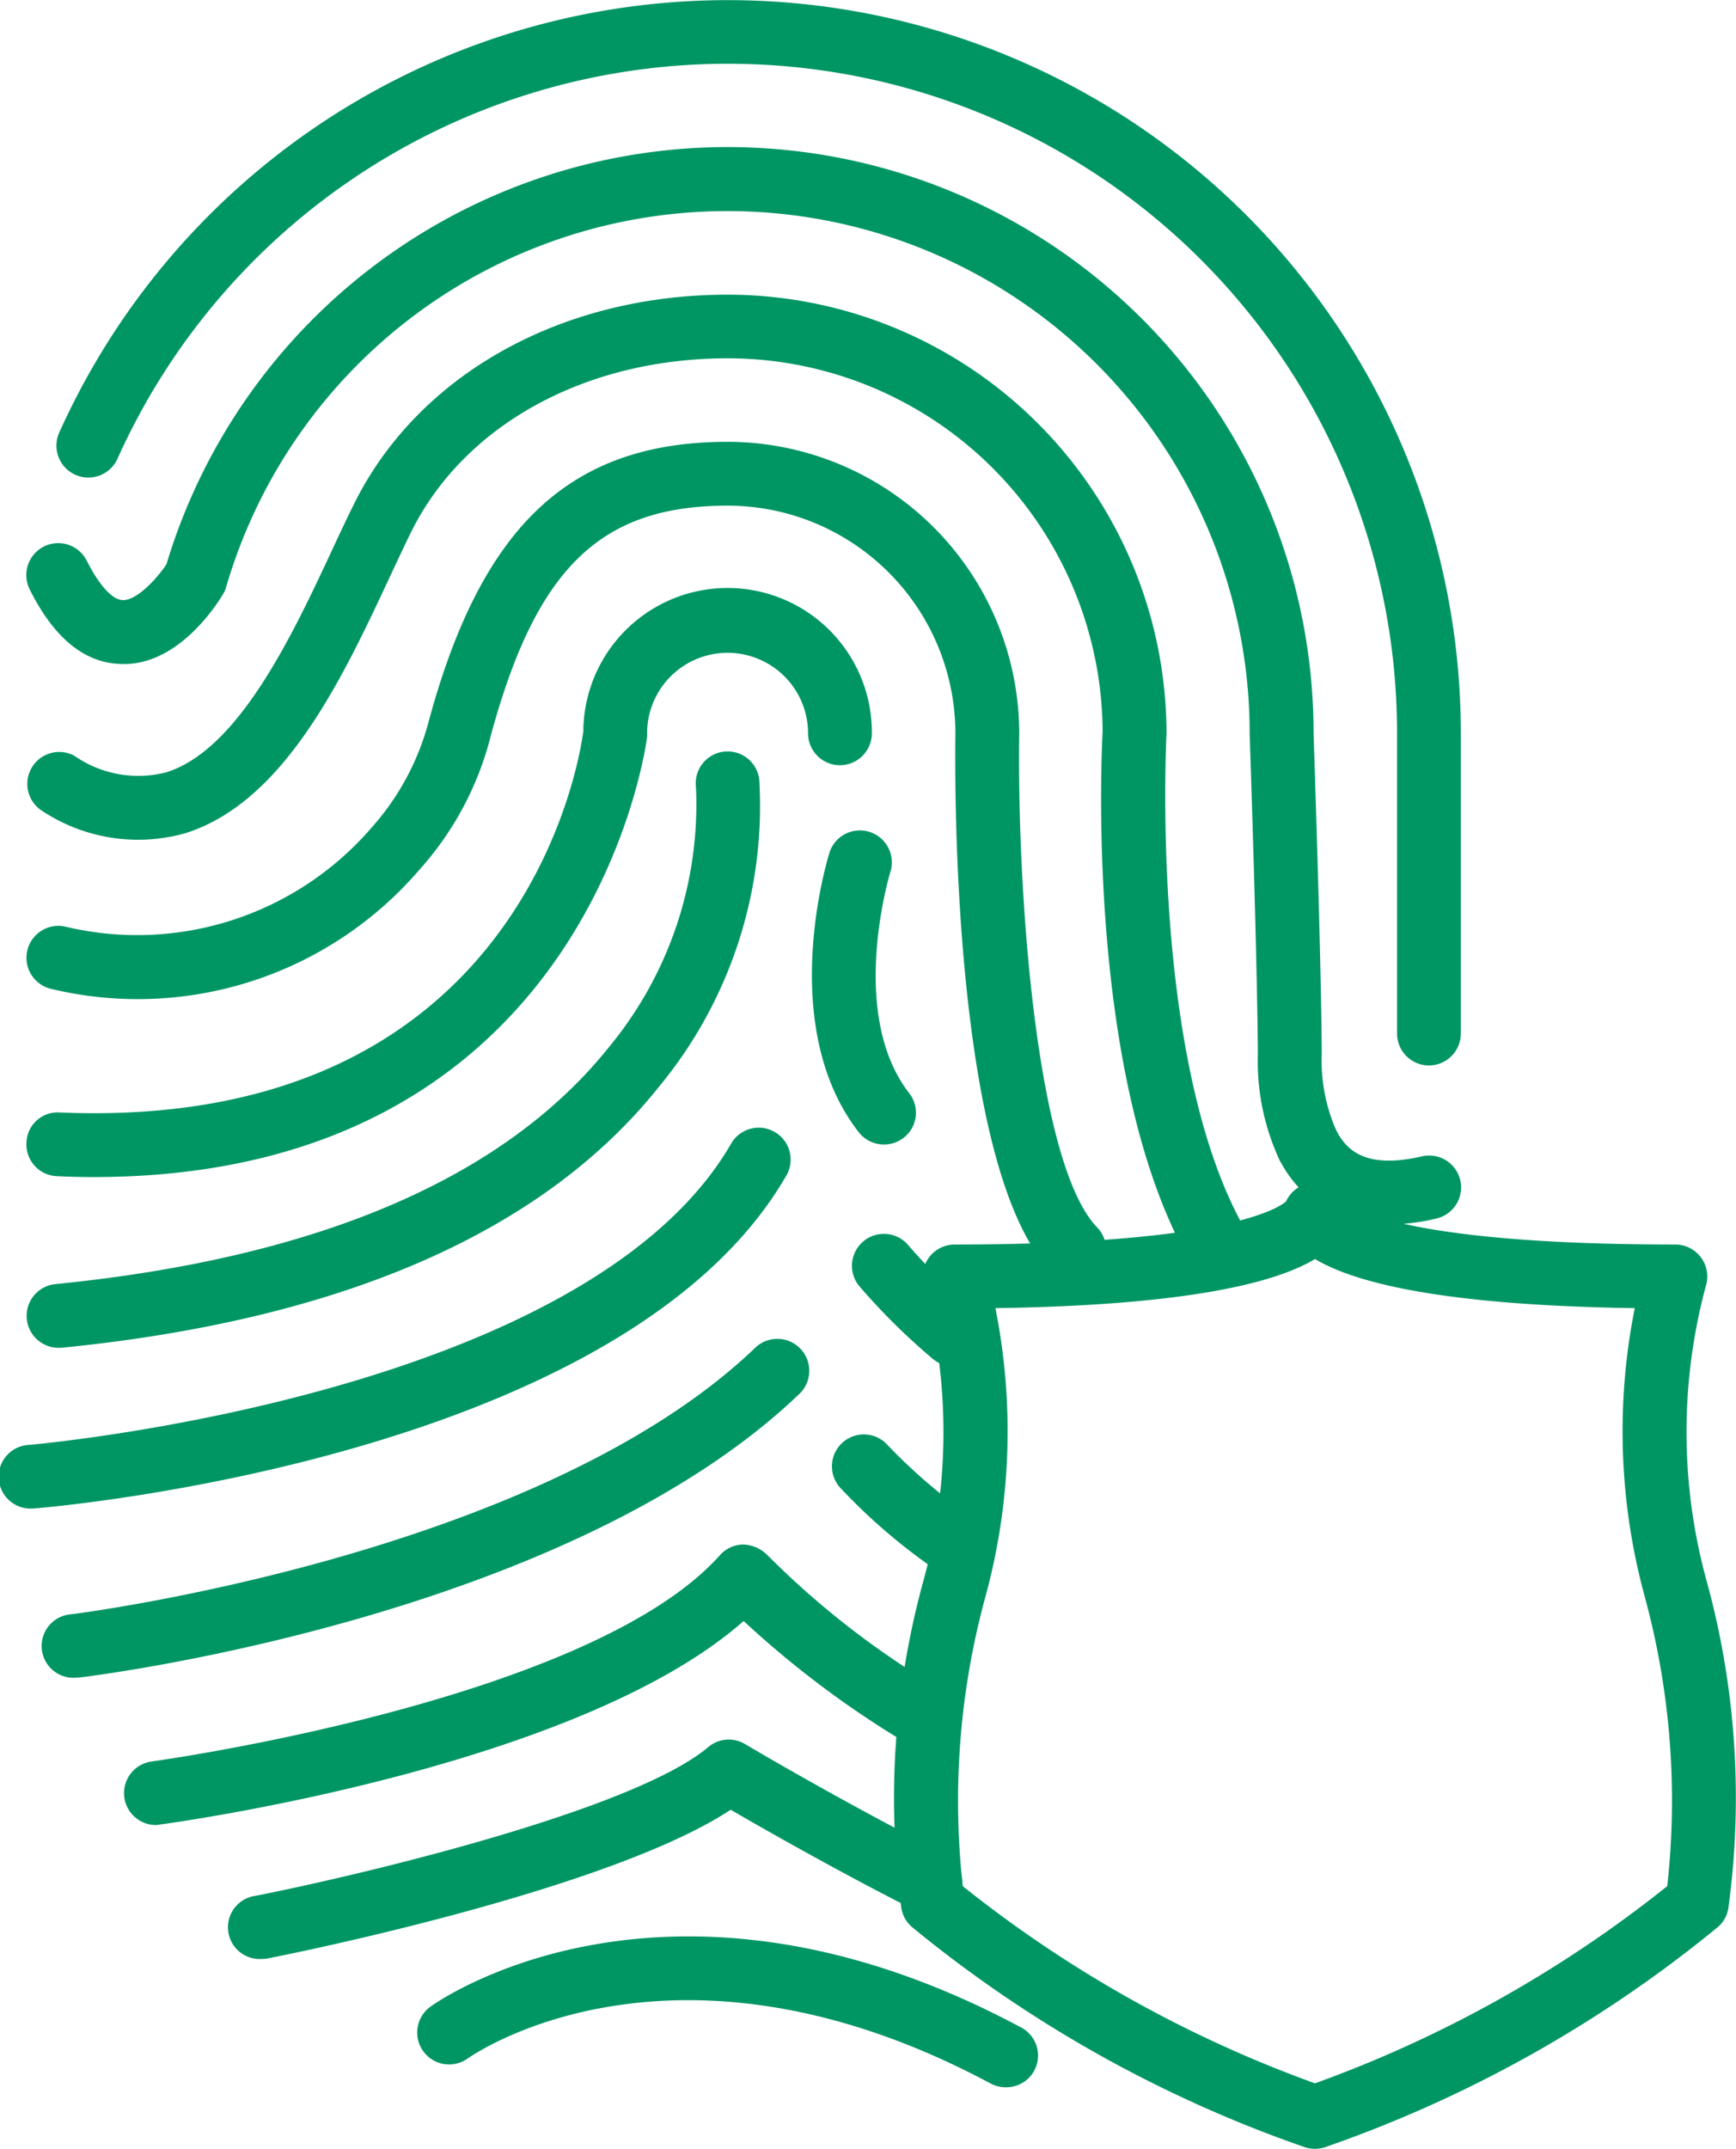
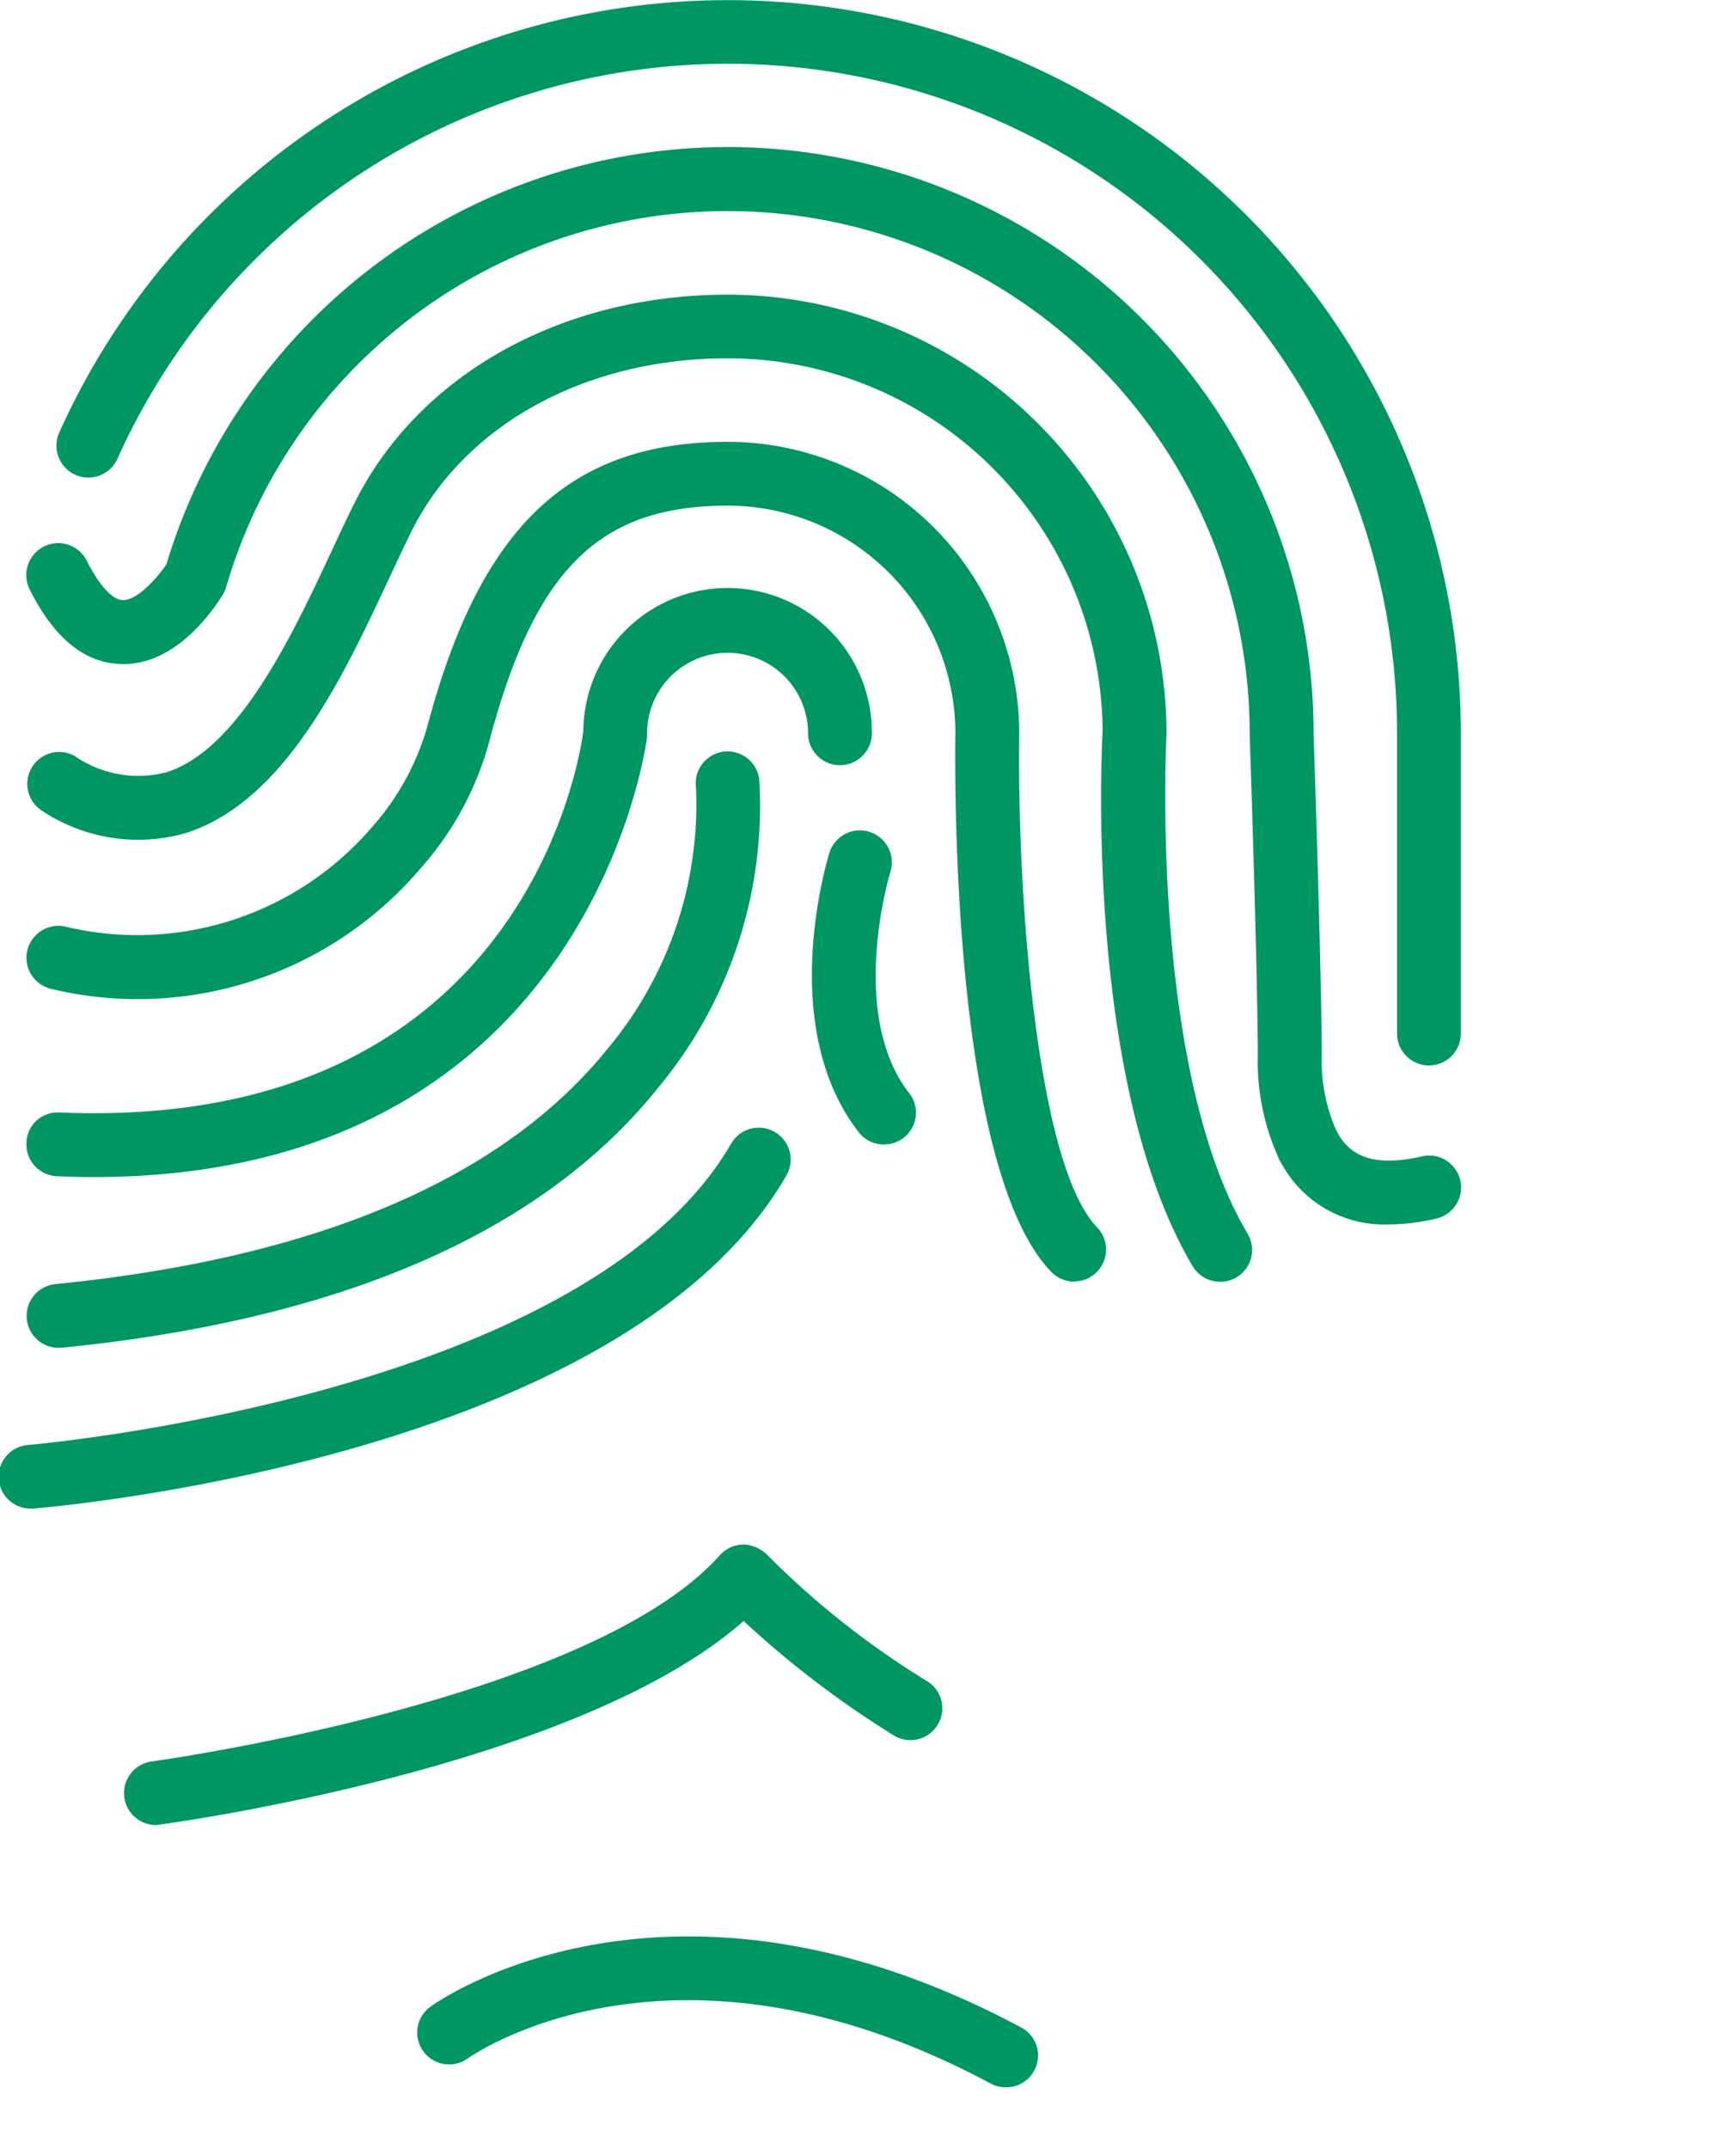
<svg xmlns="http://www.w3.org/2000/svg" width="54.704" height="67.696" viewBox="0 0 54.704 67.696">
  <defs>
    <style>.a{fill:#009664;}</style>
  </defs>
  <g transform="translate(-214.513 -1091.951)">
    <g transform="translate(214.513 1091.951)">
      <g transform="translate(1.78)">
        <path class="a" d="M258.205,1125.517a1.007,1.007,0,0,1-1.007-1.007v-9.455a21.087,21.087,0,0,0-40.322-8.65,1.006,1.006,0,0,1-1.833-.83,23.1,23.1,0,0,1,44.165,9.479v9.455A1.007,1.007,0,0,1,258.205,1125.517Z" transform="translate(-214.955 -1091.951)" />
      </g>
      <g transform="translate(0.831 4.641)">
        <path class="a" d="M255.1,1125.545a1.008,1.008,0,0,1-.894-.544,7.348,7.348,0,0,1-.681-3.328c-.016-2.945-.254-10-.258-10.072a16.456,16.456,0,0,0-32.249-4.657.926.926,0,0,1-.1.234c-.141.234-1.4,2.3-3.251,2.2-1.132-.04-2.087-.83-2.844-2.349a1,1,0,1,1,1.8-.9c.383.761.8,1.224,1.12,1.237.411.036,1.051-.617,1.39-1.128a18.466,18.466,0,0,1,36.148,5.322c0,.04.242,7.122.258,10.1a5.466,5.466,0,0,0,.455,2.413,1,1,0,0,1-.89,1.47Z" transform="translate(-214.719 -1093.103)" />
      </g>
      <g transform="translate(40.209 35.071)">
        <path class="a" d="M228.063,1104.159a3.677,3.677,0,0,1-3.457-2.035,1.005,1.005,0,0,1,1.785-.926c.314.6.9,1.237,2.7.818a1.005,1.005,0,1,1,.459,1.958A6.481,6.481,0,0,1,228.063,1104.159Z" transform="translate(-224.494 -1100.657)" />
      </g>
      <g transform="translate(0.831 9.278)">
        <path class="a" d="M252.336,1125.355a1,1,0,0,1-.866-.492c-3.416-5.749-2.86-16.388-2.836-16.84a11.818,11.818,0,0,0-11.816-11.759c-4.484,0-8.307,2.1-9.979,5.483-.21.427-.431.9-.665,1.4-1.478,3.166-3.316,7.1-6.454,8.081a5.477,5.477,0,0,1-4.5-.705,1.006,1.006,0,0,1,1.015-1.736,3.518,3.518,0,0,0,2.893.52c2.288-.713,3.988-4.351,5.229-7.01.238-.511.467-1,.685-1.438,2.014-4.073,6.526-6.6,11.78-6.6a13.844,13.844,0,0,1,13.826,13.826c-.008.161-.548,10.534,2.554,15.756a1,1,0,0,1-.35,1.377A.989.989,0,0,1,252.336,1125.355Z" transform="translate(-214.72 -1094.254)" />
      </g>
      <g transform="translate(0.831 13.919)">
        <path class="a" d="M247.736,1121.862a1,1,0,0,1-.721-.306c-3.138-3.239-3.042-15.582-3.021-16.976a7.181,7.181,0,0,0-7.175-7.163c-4,0-6.023,1.954-7.457,7.215a9.929,9.929,0,0,1-2.264,4.262,11.7,11.7,0,0,1-11.6,3.746,1.005,1.005,0,0,1,.459-1.958,9.747,9.747,0,0,0,9.64-3.122,8.119,8.119,0,0,0,1.809-3.38c1.676-6.172,4.488-8.774,9.415-8.774a9.2,9.2,0,0,1,9.185,9.185c-.073,4.971.528,13.576,2.457,15.566a1.005,1.005,0,0,1-.725,1.7Z" transform="translate(-214.719 -1095.406)" />
      </g>
      <g transform="translate(0.832 18.559)">
        <path class="a" d="M216.84,1115.081c-.379,0-.761-.008-1.156-.028a1,1,0,0,1-.963-1.044.982.982,0,0,1,1.043-.963c14.523.612,16.376-11.026,16.505-12.009a4.546,4.546,0,0,1,9.092.064,1.005,1.005,0,1,1-2.01,0,2.536,2.536,0,0,0-5.072,0l0,.116C234.259,1101.36,232.515,1115.081,216.84,1115.081Z" transform="translate(-214.72 -1096.558)" />
      </g>
      <g transform="translate(0.832 23.673)">
        <path class="a" d="M215.724,1116.615a1.006,1.006,0,0,1-.1-2.006c8.275-.822,14.144-3.335,17.448-7.461a12,12,0,0,0,2.747-8.194,1,1,0,1,1,1.994-.246,13.879,13.879,0,0,1-3.174,9.7c-3.65,4.565-9.983,7.328-18.813,8.206Z" transform="translate(-214.72 -1097.827)" />
      </g>
      <g transform="translate(26.848 38.873)">
-         <path class="a" d="M224.374,1105.772a1.014,1.014,0,0,1-.657-.241,20.411,20.411,0,0,1-2.312-2.288,1.006,1.006,0,0,1,1.555-1.277,18.541,18.541,0,0,0,2.067,2.038,1.005,1.005,0,0,1-.653,1.768Z" transform="translate(-221.178 -1101.6)" />
-       </g>
+         </g>
      <g transform="translate(0 35.523)">
        <path class="a" d="M215.515,1112.771a1,1,0,0,1-.08-2.006c.173-.016,17.524-1.539,22.117-9.491a1.005,1.005,0,1,1,1.74,1.007c-5.116,8.859-22.935,10.426-23.692,10.486Z" transform="translate(-214.513 -1100.769)" />
      </g>
      <g transform="translate(25.583 26.143)">
        <path class="a" d="M223.134,1108.353a1,1,0,0,1-.794-.387c-2.6-3.344-.987-8.6-.918-8.823a1.007,1.007,0,0,1,1.922.6c-.016.044-1.366,4.479.584,6.99a1,1,0,0,1-.794,1.619Z" transform="translate(-220.863 -1098.44)" />
      </g>
      <g transform="translate(1.369 42.162)">
-         <path class="a" d="M215.856,1113.11a1,1,0,0,1-.117-2c.145-.02,14.737-1.853,21.561-8.412a1.006,1.006,0,0,1,1.394,1.45c-7.312,7.026-22.089,8.883-22.713,8.955Z" transform="translate(-214.853 -1102.417)" />
-       </g>
+         </g>
      <g transform="translate(26.216 45.187)">
-         <path class="a" d="M224.845,1107.6a1.013,1.013,0,0,1-.584-.185,18.387,18.387,0,0,1-2.989-2.574,1,1,0,1,1,1.507-1.33,17.386,17.386,0,0,0,2.647,2.264,1,1,0,0,1-.58,1.825Z" transform="translate(-221.021 -1103.168)" />
-       </g>
+         </g>
      <g transform="translate(3.89 48.657)">
        <path class="a" d="M216.483,1112.868a1.006,1.006,0,0,1-.133-2c.141-.02,13.822-1.905,17.923-6.5a1,1,0,0,1,.741-.338,1.131,1.131,0,0,1,.745.322,27,27,0,0,0,5.052,3.988,1,1,0,1,1-1.064,1.7,30.65,30.65,0,0,1-4.725-3.6c-5.2,4.593-17.839,6.337-18.4,6.413C216.575,1112.864,216.527,1112.868,216.483,1112.868Z" transform="translate(-215.479 -1104.029)" />
      </g>
      <g transform="translate(7.247 54.805)">
-         <path class="a" d="M217.319,1112.464a1,1,0,0,1-.193-1.99c3.15-.621,11.86-2.667,14.253-4.681a1,1,0,0,1,1.16-.1c.032.02,3.138,1.861,6.293,3.453a1.006,1.006,0,0,1-.906,1.8c-2.4-1.212-4.774-2.566-5.837-3.182-3.867,2.558-14.116,4.593-14.575,4.681A.79.79,0,0,1,217.319,1112.464Z" transform="translate(-216.312 -1105.555)" />
-       </g>
+         </g>
      <g transform="translate(13.149 61.005)">
        <path class="a" d="M236.32,1111.847a1.009,1.009,0,0,1-.471-.117c-9.9-5.3-16.219-.975-16.485-.79a1.005,1.005,0,0,1-1.168-1.636c.3-.217,7.546-5.261,18.6.653a1,1,0,0,1-.475,1.889Z" transform="translate(-217.777 -1107.094)" />
      </g>
    </g>
    <g transform="translate(242.687 1129.223)">
-       <path class="a" d="M234.77,1131.627a1.067,1.067,0,0,1-.3-.044,40.289,40.289,0,0,1-12.392-6.937,1,1,0,0,1-.342-.6,25.894,25.894,0,0,1,.709-10.365,17.7,17.7,0,0,0,.012-9.226,1.009,1.009,0,0,1,.955-1.317c8.5,0,10.208-1.148,10.446-1.357a1,1,0,0,1,1.821,0c.242.21,1.954,1.357,10.446,1.357a1.009,1.009,0,0,1,.959,1.317,17.694,17.694,0,0,0,.012,9.226,25.765,25.765,0,0,1,.7,10.365.976.976,0,0,1-.338.6,40.348,40.348,0,0,1-12.392,6.937A1.1,1.1,0,0,1,234.77,1131.627Zm-11.1-8.275a39.021,39.021,0,0,0,11.1,6.212,38.961,38.961,0,0,0,11.1-6.212,24.45,24.45,0,0,0-.709-9.121,19.786,19.786,0,0,1-.314-9.089c-5.088-.073-8.5-.6-10.076-1.547-1.575.947-4.983,1.474-10.071,1.547a19.785,19.785,0,0,1-.314,9.089A24.408,24.408,0,0,0,223.671,1123.352Zm10.108-21.3v0Zm1.986,0Zm-1.986,0v0Zm1.986,0v0Zm-1.986,0v0Zm1.986,0v0Zm-1.986,0Zm1.986,0Z" transform="translate(-221.507 -1101.203)" />
-     </g>
+       </g>
  </g>
</svg>